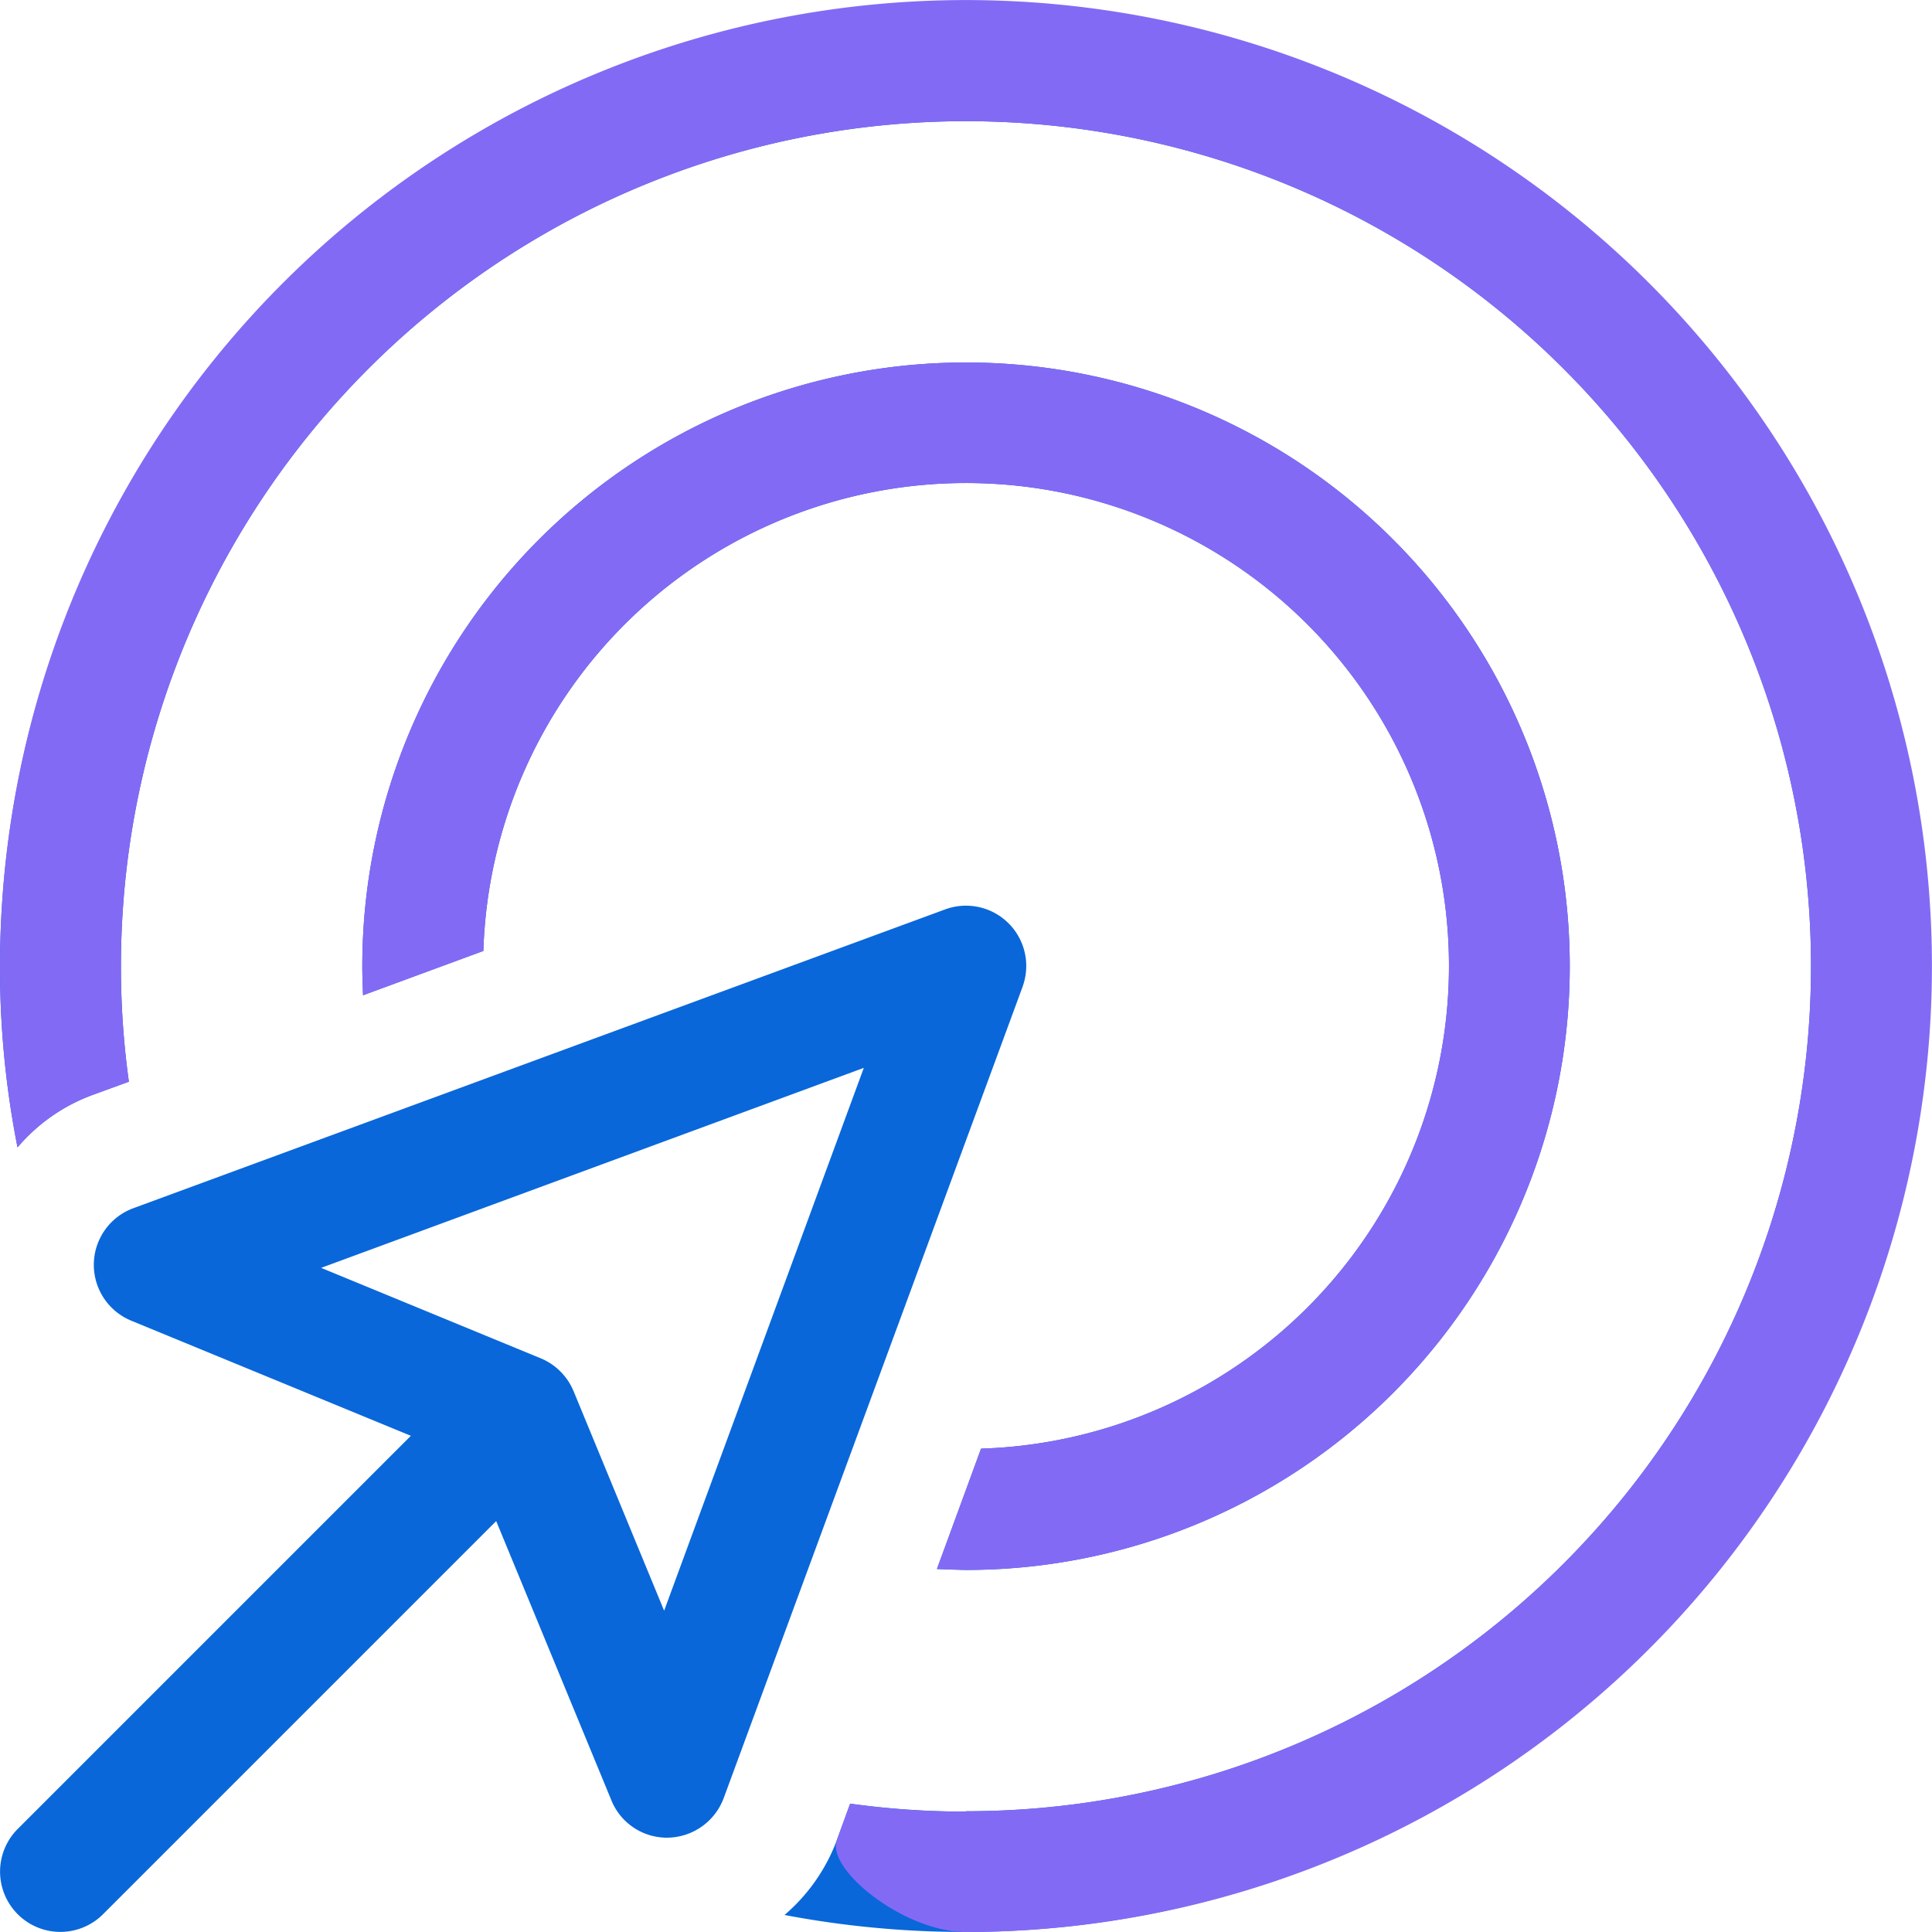
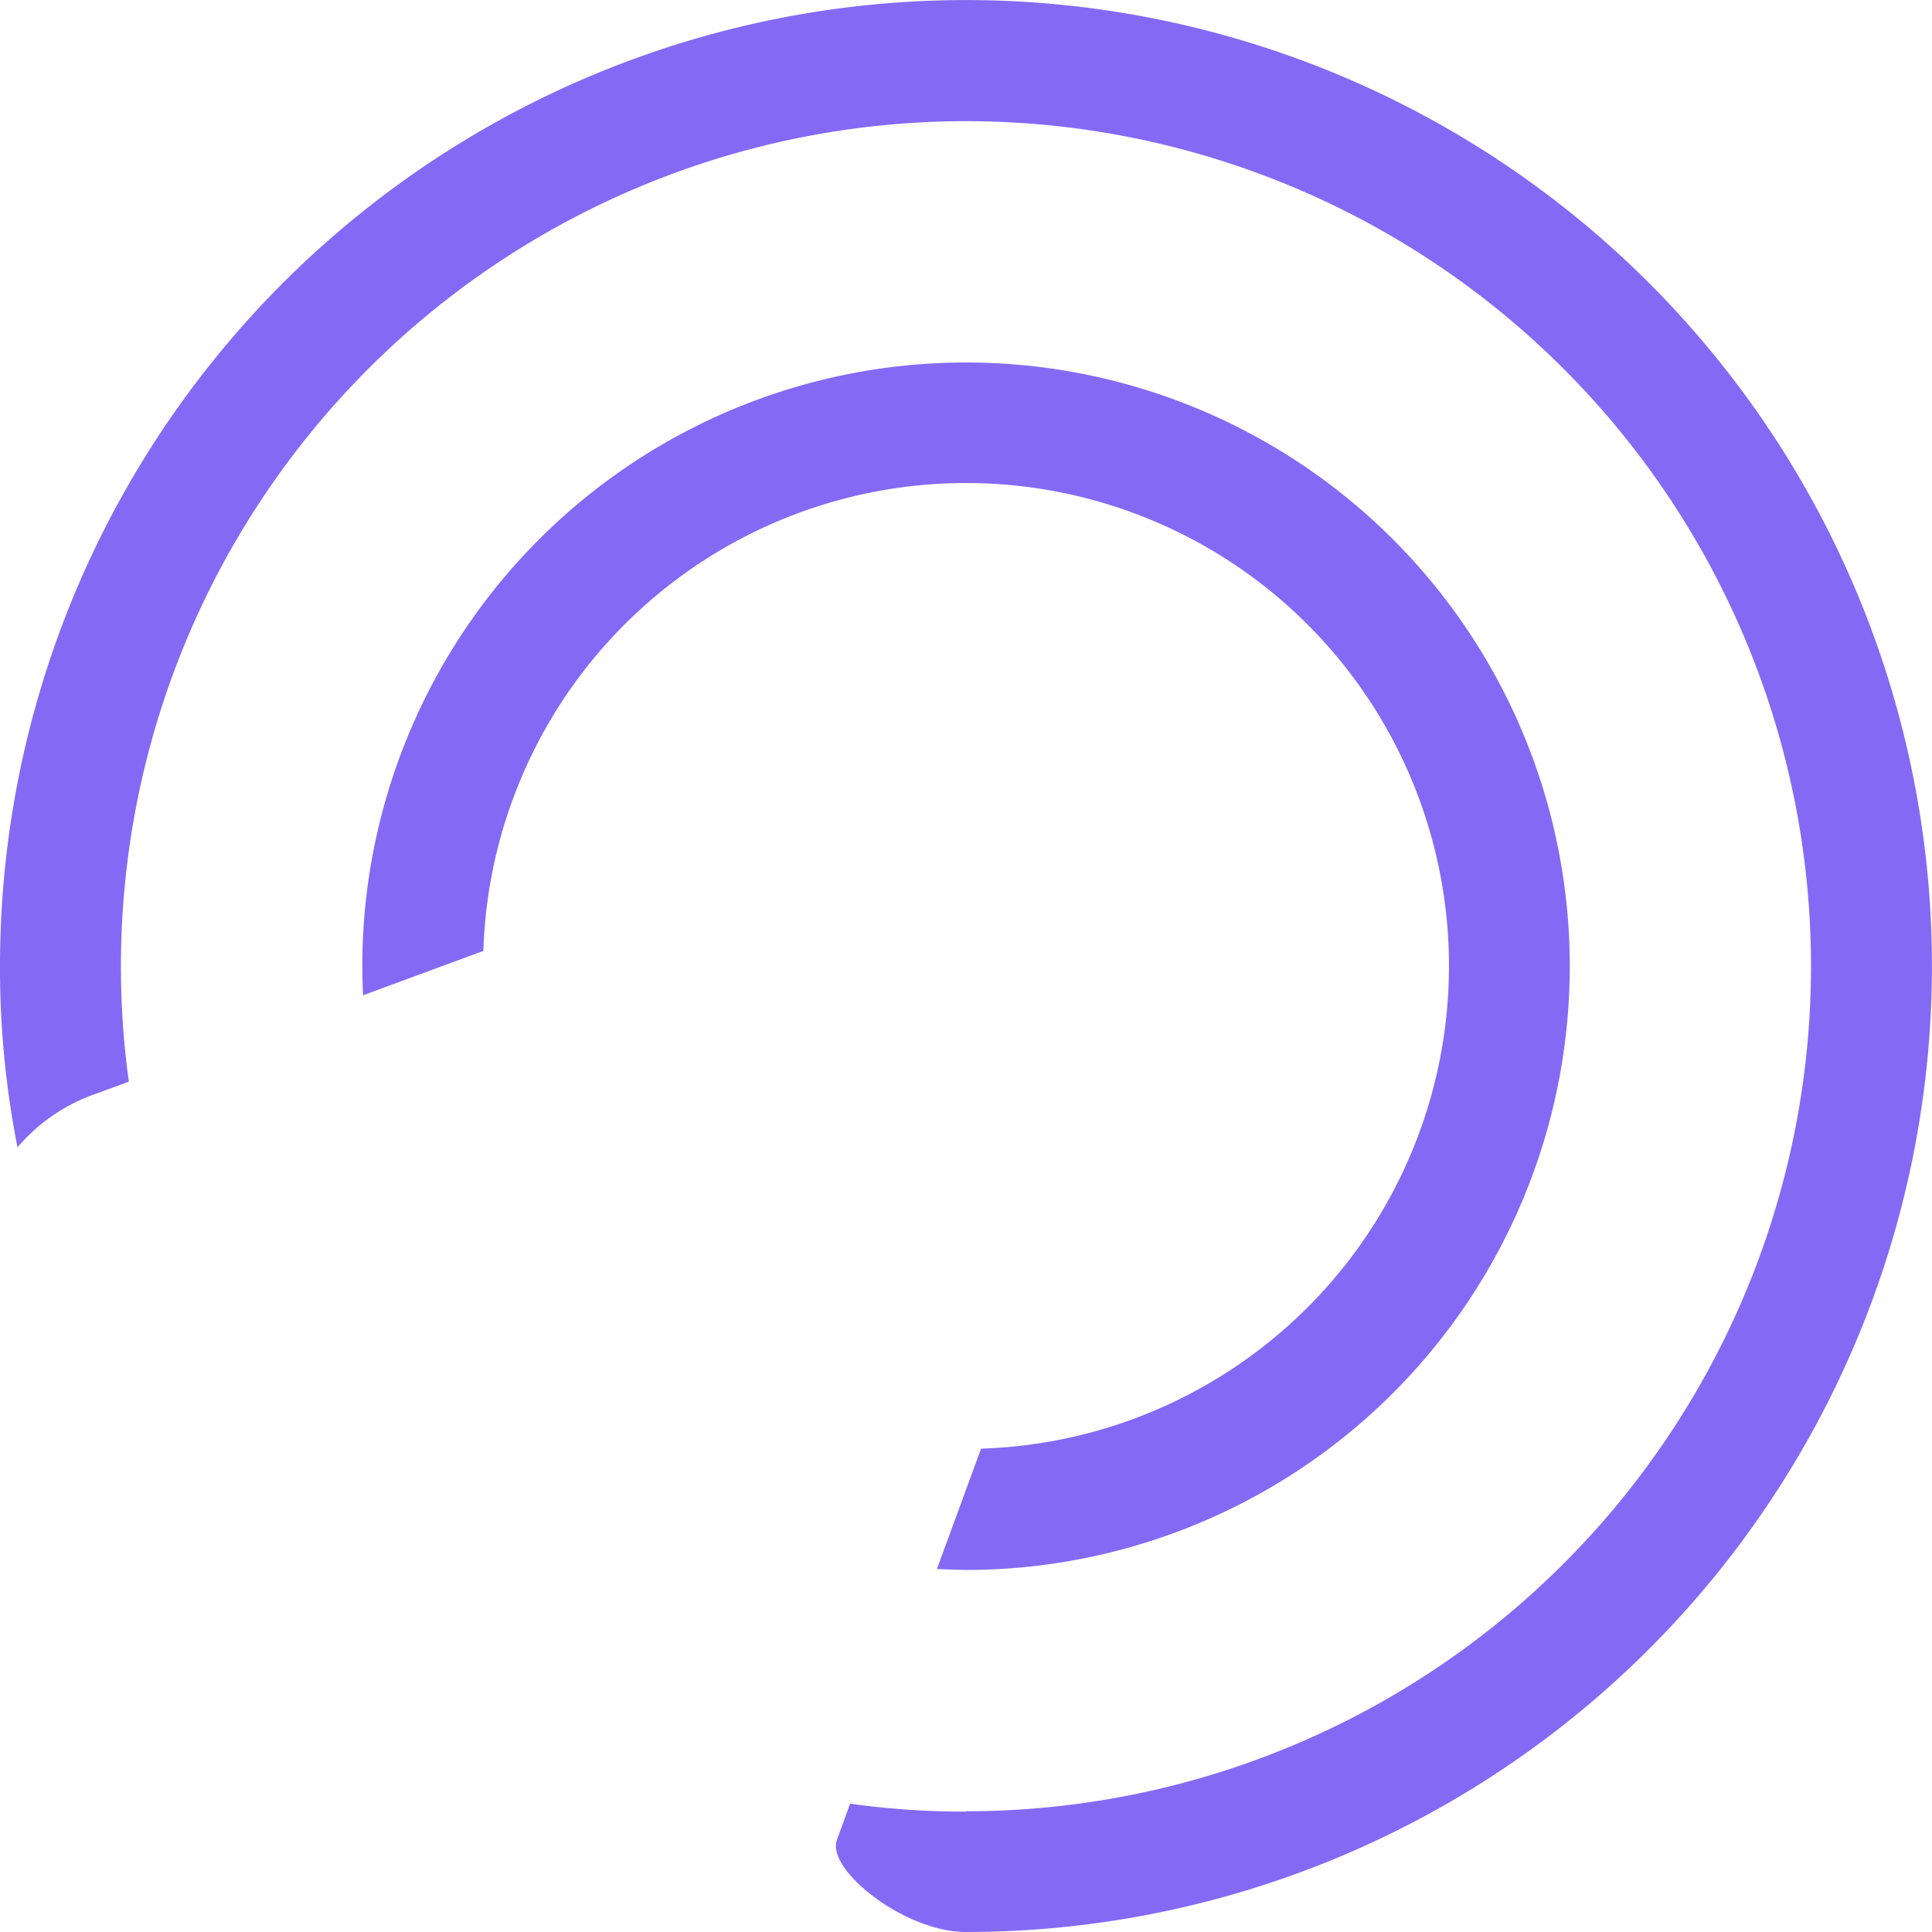
<svg xmlns="http://www.w3.org/2000/svg" width="30.865" height="30.865" viewBox="0 0 30.865 30.865">
  <g id="Point-and-click_troubleshooting_" data-name="Point-and-click troubleshooting " transform="translate(-2033.583 11131.282)">
-     <path id="bullseye-pointer-light" d="M15.432,28.936a13.5,13.5,0,1,0-13.5-13.5,13.29,13.29,0,0,0,.127,1.845l-.579.211a2.87,2.87,0,0,0-1.2.838A14.765,14.765,0,0,1,0,15.432,15.412,15.412,0,1,1,12.533,30.593a2.909,2.909,0,0,0,.838-1.2l.211-.579a13.29,13.29,0,0,0,1.845.127Zm-.464-3.87.705-1.923a7.715,7.715,0,1,0-7.951-7.951L5.8,15.9c-.006-.157-.012-.307-.012-.464a9.645,9.645,0,1,1,9.645,9.645C15.276,25.078,15.119,25.072,14.968,25.066Zm1.368-9.3L11.562,28.725a.972.972,0,0,1-.886.633.957.957,0,0,1-.91-.6L7.927,24.3,1.646,30.581A.963.963,0,0,1,.283,29.219l6.281-6.281L2.1,21.1a.964.964,0,0,1,.036-1.8L15.1,14.528a.963.963,0,0,1,1.236,1.236ZM8.639,21.7a.972.972,0,0,1,.524.524l1.447,3.508L13.8,17.06,5.13,20.255Z" transform="translate(2033.583 -11131.282)" fill="#0967da" />
    <path id="bullseye-pointer-light-2" data-name="bullseye-pointer-light" d="M15.432,28.936a13.5,13.5,0,1,0-13.5-13.5,13.29,13.29,0,0,0,.127,1.845l-.579.211a2.87,2.87,0,0,0-1.2.838A14.765,14.765,0,0,1,0,15.432,15.432,15.432,0,1,1,15.432,30.865c-.989,0-2.236-1-2.062-1.471l.211-.579a13.29,13.29,0,0,0,1.845.127Zm-.464-3.87.705-1.923a7.715,7.715,0,1,0-7.951-7.951L5.8,15.9c-.006-.157-.012-.307-.012-.464a9.645,9.645,0,1,1,9.645,9.645C15.276,25.078,15.119,25.072,14.968,25.066Z" transform="translate(2033.583 -11131.282)" fill="#836af5" />
  </g>
</svg>